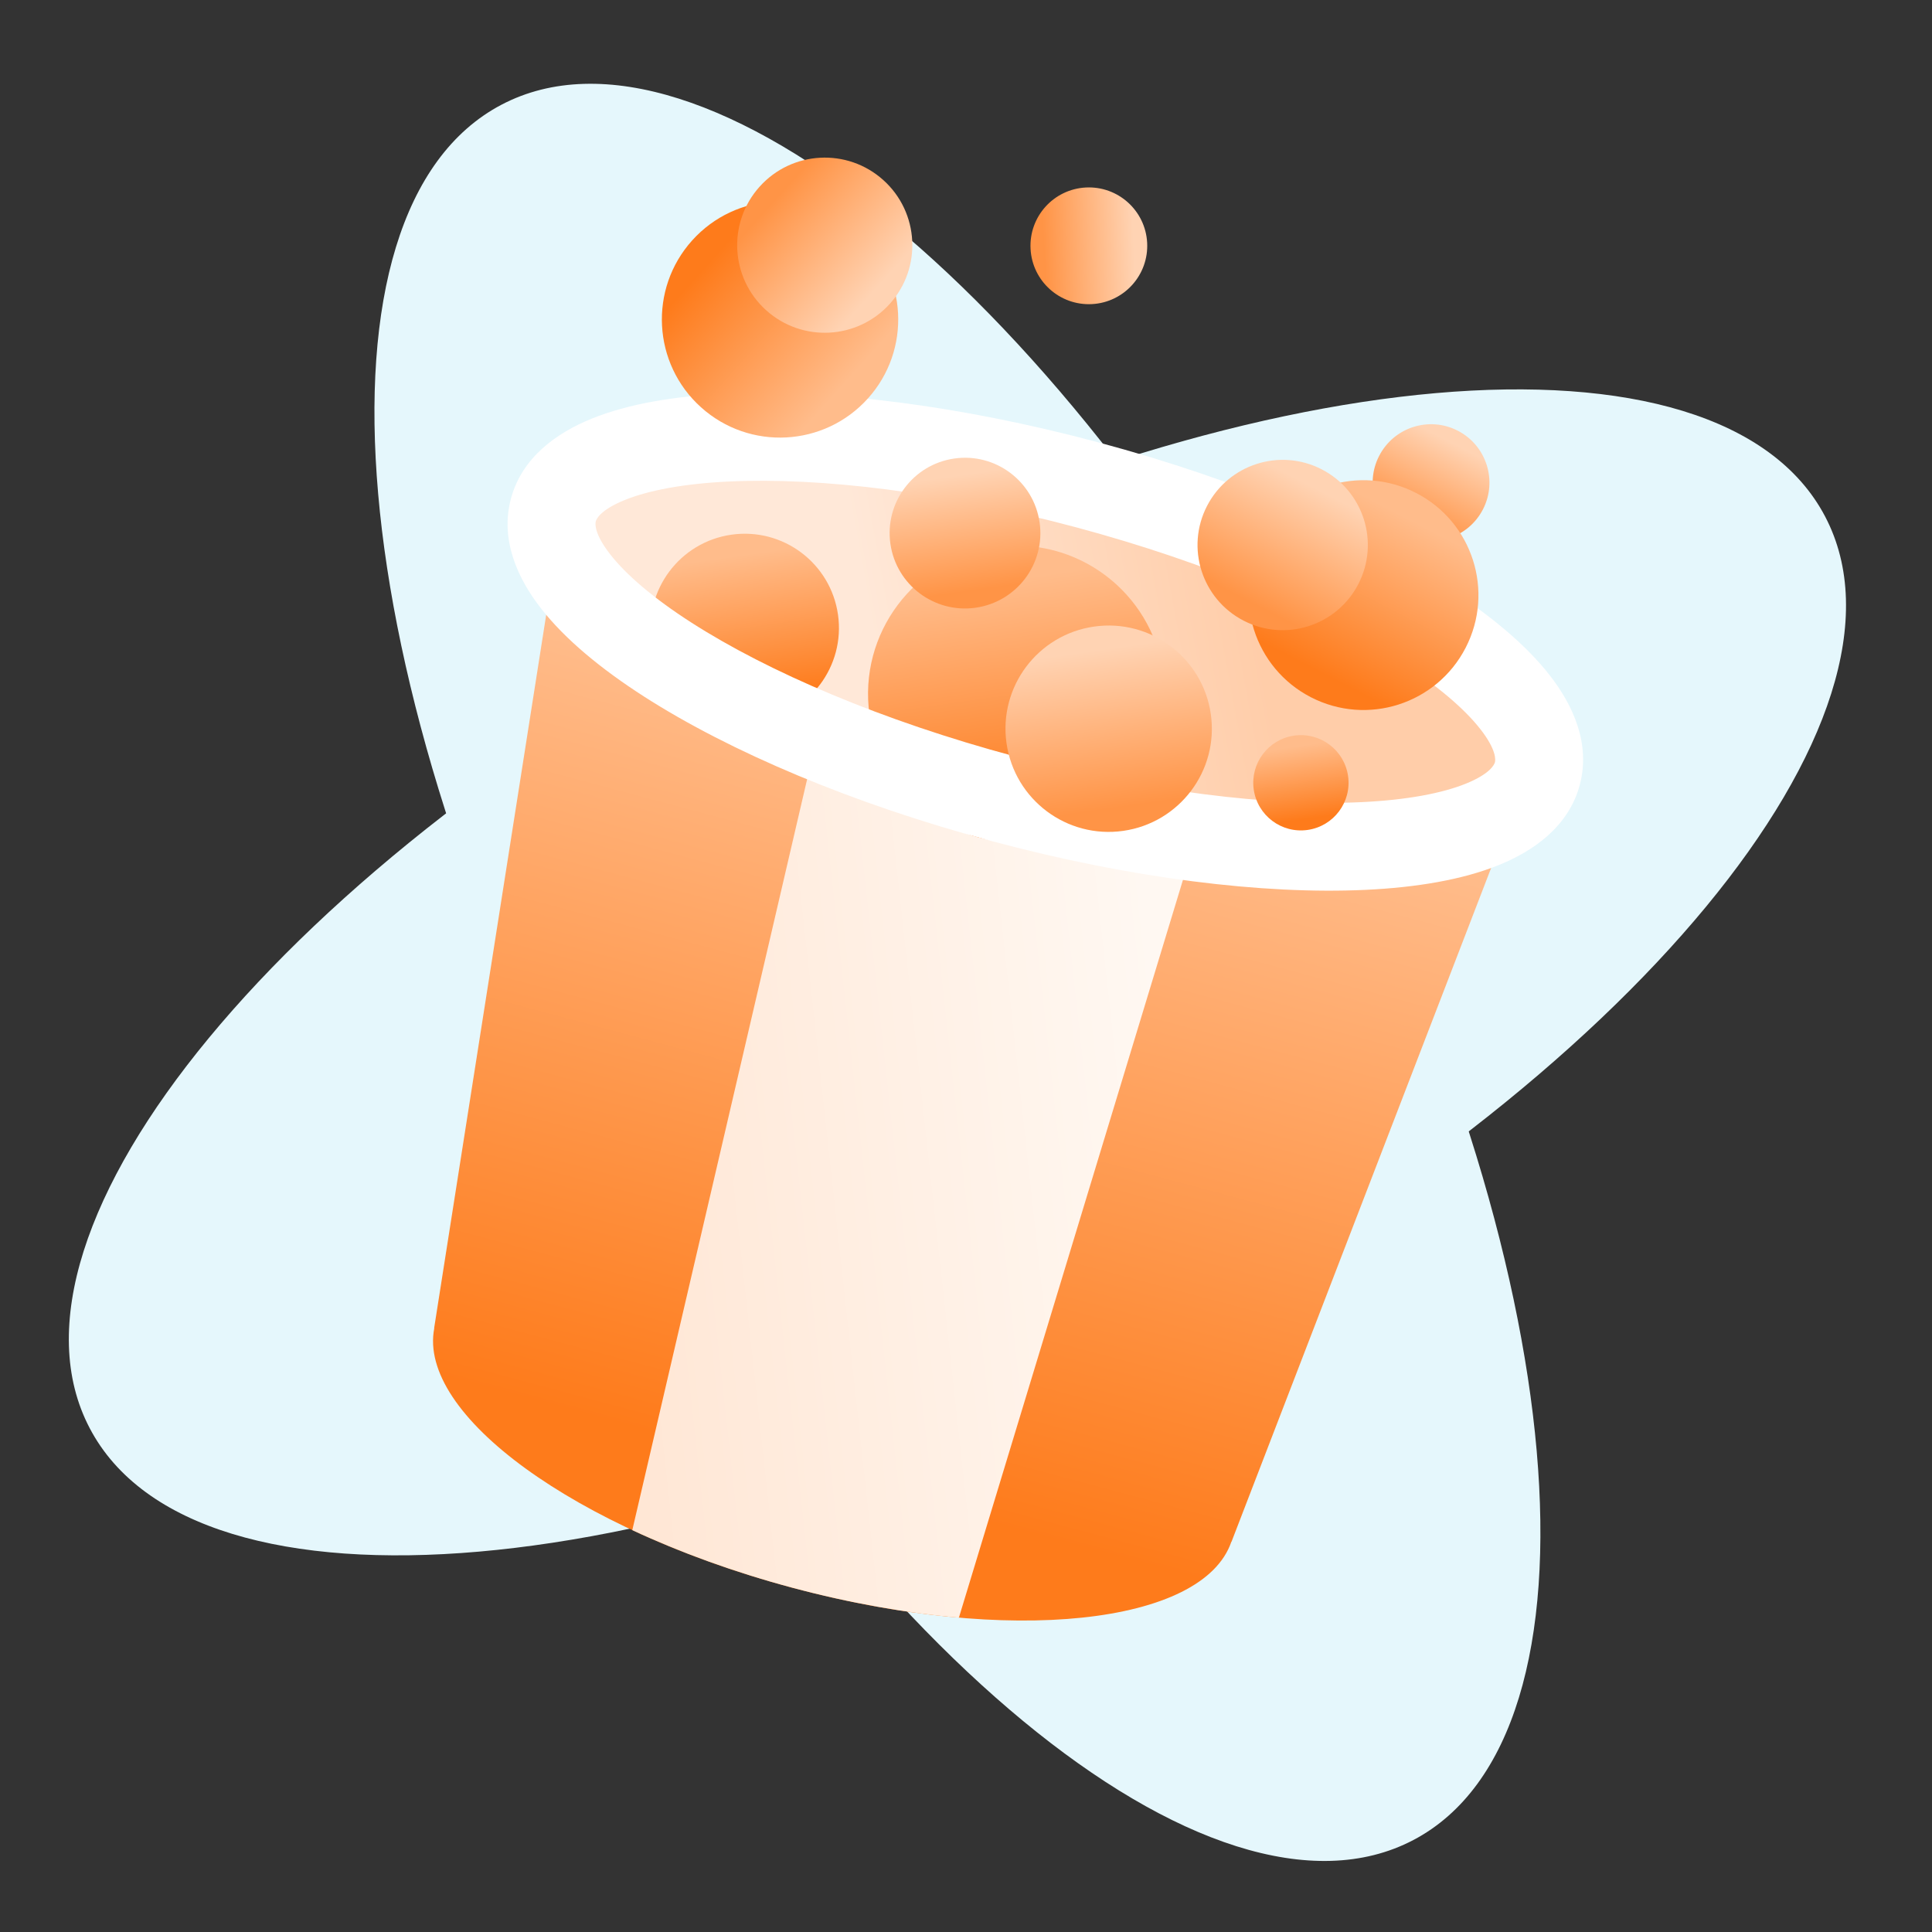
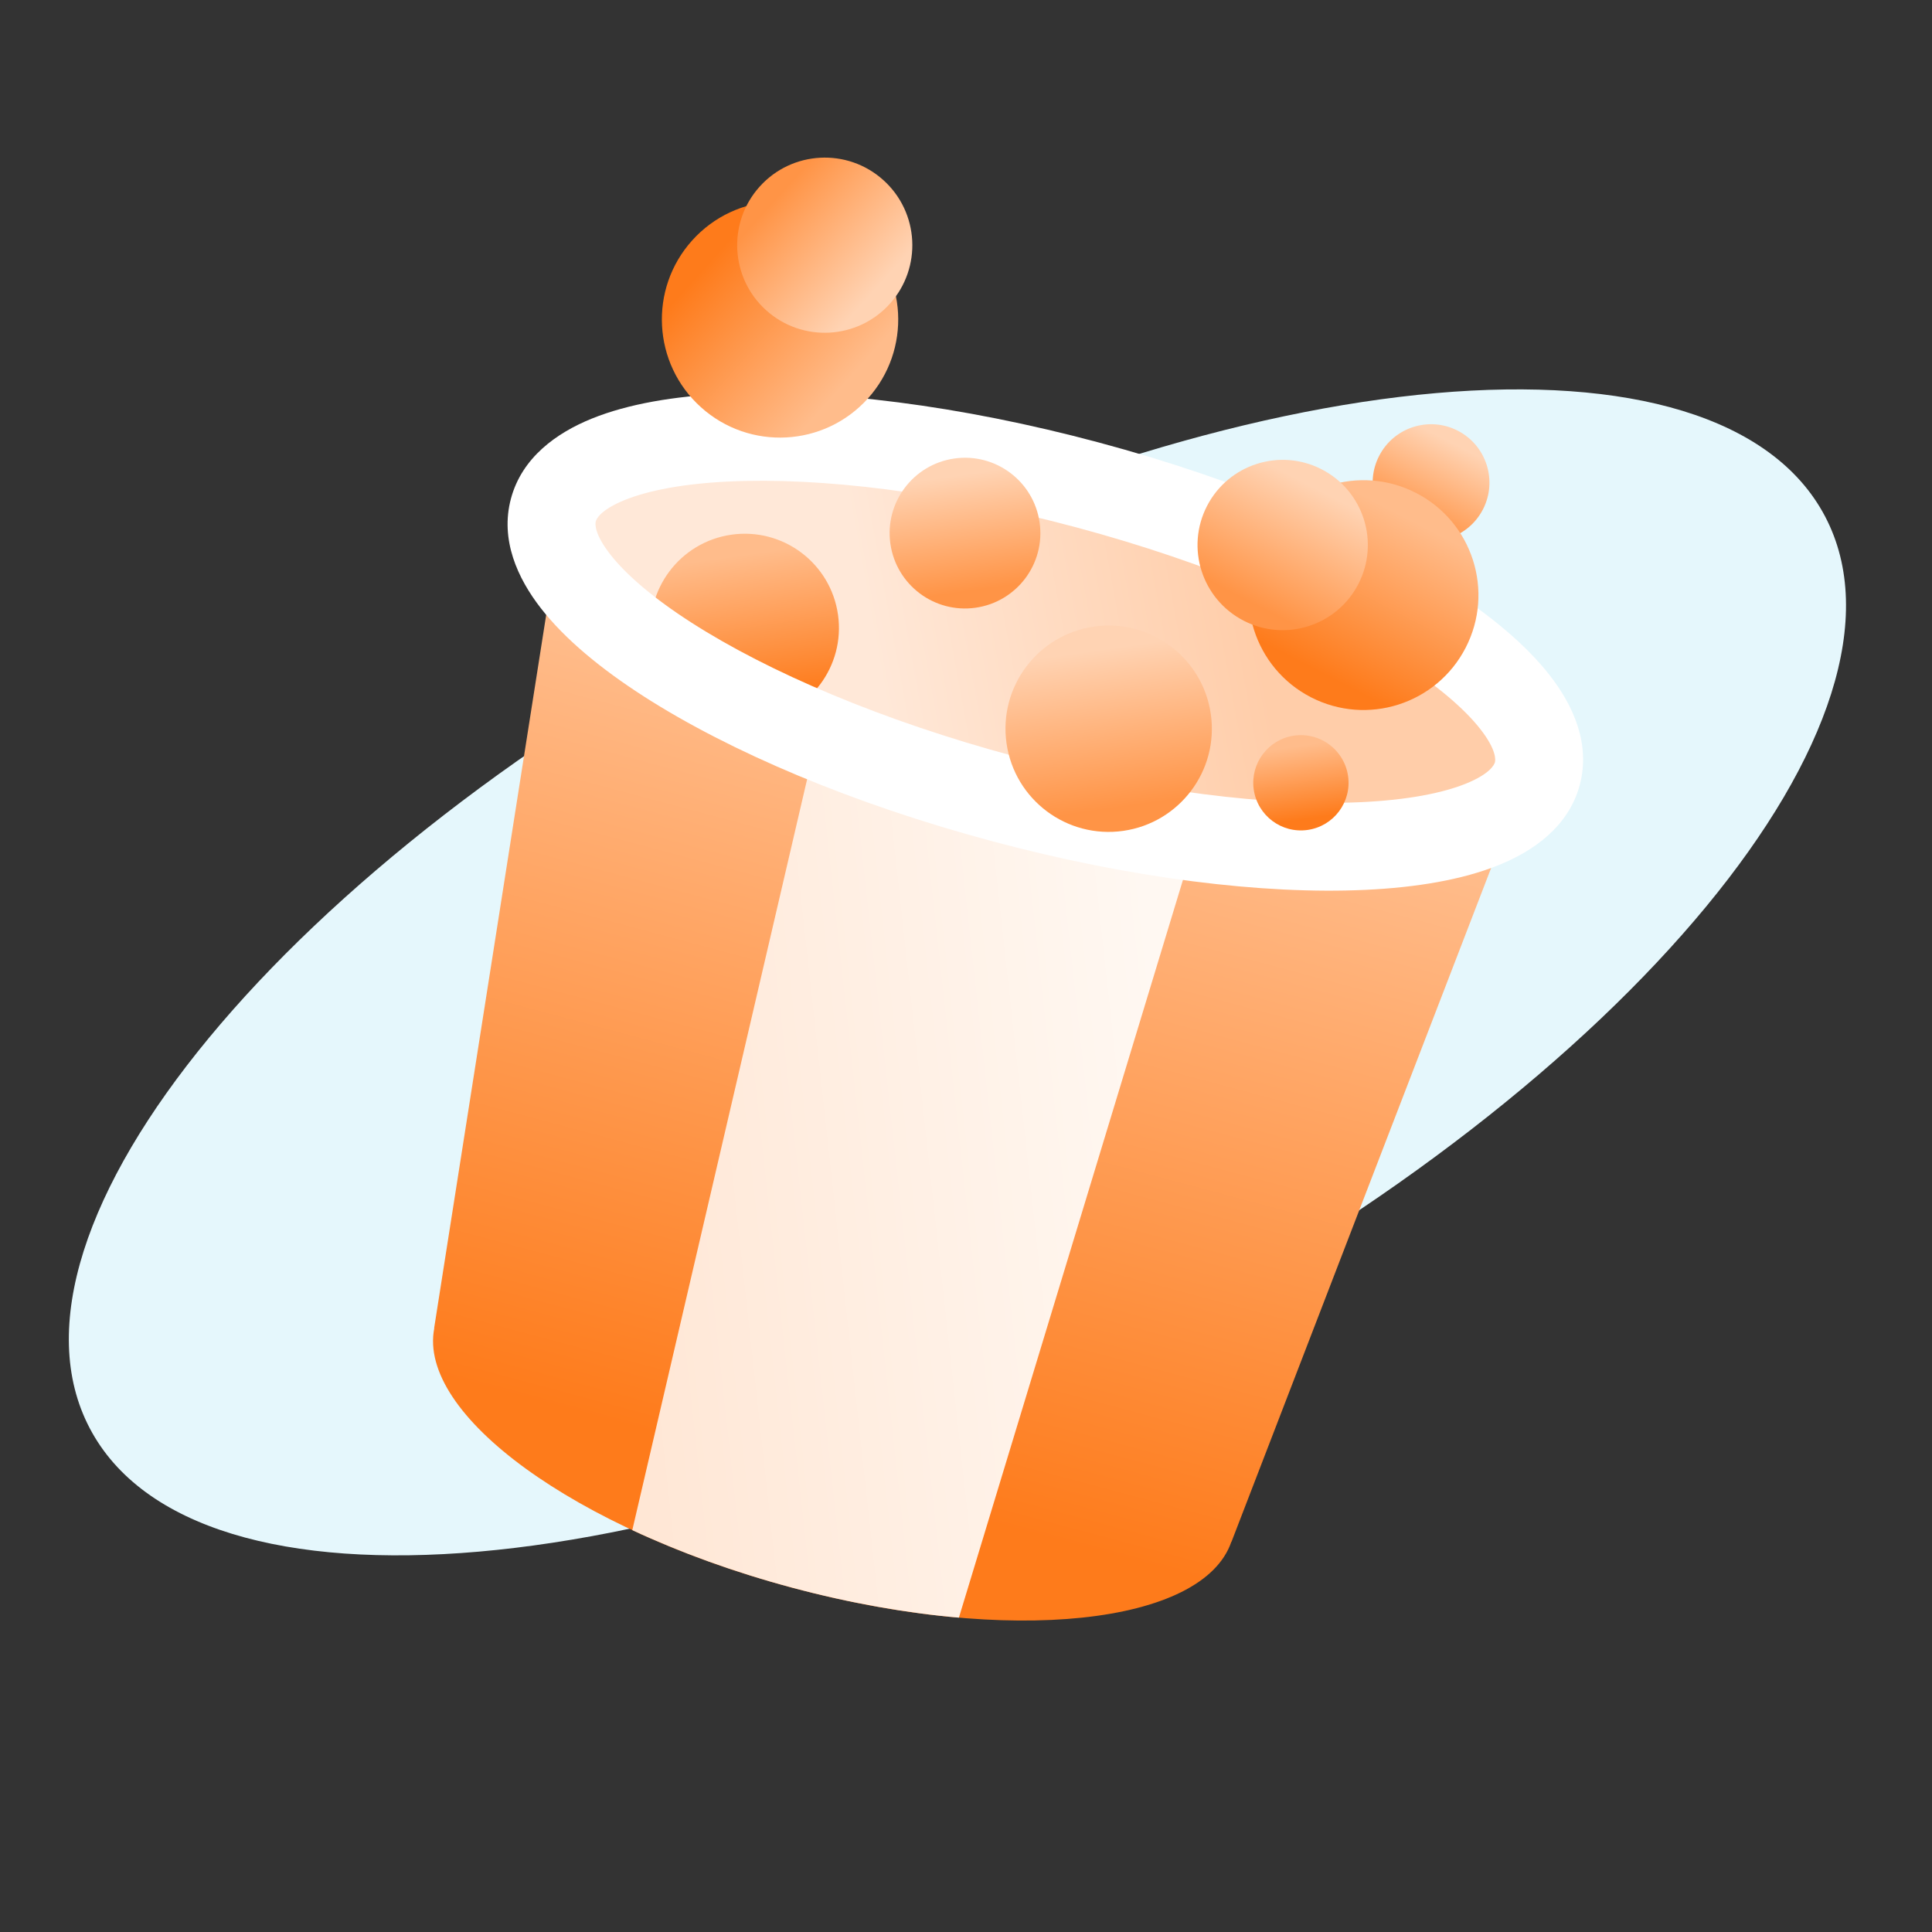
<svg xmlns="http://www.w3.org/2000/svg" width="220" height="220" viewBox="0 0 220 220" fill="none">
  <rect x="0" y="0" width="220" height="220" fill="#333333" stroke="none" />
  <path d="M130.761 152.091C76.195 180.765 22.228 185.49 10.223 162.645C-1.783 139.799 32.72 98.034 87.287 69.36C141.853 40.686 195.82 35.961 207.825 58.806C219.83 81.652 185.328 123.417 130.761 152.091Z" fill="#E5F7FC" />
-   <path d="M67.659 132.463C38.984 77.896 34.259 23.929 57.105 11.924C79.95 -0.081 121.715 34.422 150.389 88.988C179.063 143.555 183.789 197.522 160.943 209.527C138.098 221.532 96.333 187.029 67.659 132.463Z" fill="#E5F7FC" />
  <path fill-rule="evenodd" clip-rule="evenodd" d="M174.222 87.354L64.107 57.849L49.437 151.234L49.453 151.238C47.519 161.058 65.514 174.177 90.177 180.785C114.839 187.394 136.983 185.03 140.218 175.559L140.234 175.563L174.222 87.354Z" fill="url(#paint0_linear_9_343)" />
  <path fill-rule="evenodd" clip-rule="evenodd" d="M141.285 78.529L97.044 66.674L72 174.239C77.406 176.764 83.551 179.01 90.177 180.785C96.803 182.561 103.247 183.689 109.191 184.205L141.285 78.529Z" fill="url(#paint1_linear_9_343)" />
  <path d="M175.059 88.096C172.414 97.965 145.188 99.245 114.247 90.954C83.306 82.663 60.367 67.942 63.011 58.073C65.656 48.204 92.882 46.924 123.823 55.215C154.764 63.505 177.703 78.227 175.059 88.096Z" fill="url(#paint2_linear_9_343)" />
-   <path d="M132.455 76.639C133.771 85.873 127.352 94.425 118.118 95.741C108.885 97.057 100.332 90.639 99.016 81.405C97.7 72.171 104.119 63.618 113.353 62.303C122.586 60.986 131.139 67.405 132.455 76.639Z" fill="url(#paint3_linear_9_343)" />
  <path d="M95.424 69.99C96.26 75.855 92.183 81.287 86.318 82.123C80.453 82.959 75.021 78.882 74.186 73.017C73.35 67.153 77.426 61.721 83.291 60.885C89.156 60.049 94.588 64.126 95.424 69.99Z" fill="url(#paint4_linear_9_343)" />
  <path fill-rule="evenodd" clip-rule="evenodd" d="M71.152 56.932C68.374 58.056 67.91 59.107 67.841 59.367C67.771 59.627 67.647 60.769 69.491 63.131C71.271 65.412 74.345 68.08 78.735 70.897C87.465 76.5 100.428 82.075 115.541 86.124C130.654 90.174 144.667 91.828 155.029 91.341C160.24 91.096 164.236 90.321 166.918 89.237C169.696 88.113 170.159 87.062 170.229 86.802C170.299 86.542 170.423 85.4 168.579 83.037C166.798 80.757 163.725 78.089 159.335 75.272C150.605 69.669 137.642 64.094 122.529 60.044C107.416 55.995 93.403 54.342 83.041 54.828C77.83 55.073 73.834 55.848 71.152 56.932ZM82.571 44.84C94.219 44.292 109.289 46.144 125.117 50.385C140.945 54.626 154.923 60.558 164.736 66.856C169.617 69.988 173.717 73.369 176.461 76.884C179.141 80.316 181.141 84.715 179.888 89.39C178.636 94.065 174.704 96.874 170.667 98.507C166.533 100.179 161.292 101.057 155.499 101.329C143.851 101.877 128.78 100.025 112.953 95.784C97.125 91.543 83.147 85.611 73.334 79.314C68.453 76.181 64.353 72.8 61.609 69.285C58.929 65.853 56.929 61.454 58.182 56.779C59.434 52.104 63.366 49.294 67.403 47.662C71.537 45.99 76.778 45.112 82.571 44.84Z" fill="white" />
  <path d="M157.048 51.908C155.365 55.171 156.645 59.181 159.908 60.865C163.171 62.548 167.181 61.267 168.865 58.004C170.548 54.741 169.267 50.731 166.004 49.048C162.741 47.365 158.731 48.645 157.048 51.908Z" fill="url(#paint5_linear_9_343)" />
  <path d="M118.382 59.496C119.051 64.188 115.789 68.534 111.097 69.203C106.405 69.872 102.059 66.61 101.39 61.918C100.721 57.226 103.983 52.88 108.675 52.211C113.367 51.542 117.713 54.804 118.382 59.496Z" fill="url(#paint6_linear_9_343)" />
  <path d="M137.878 81.322C138.794 87.746 134.328 93.696 127.905 94.612C121.481 95.527 115.531 91.062 114.615 84.638C113.7 78.214 118.165 72.264 124.589 71.348C131.013 70.433 136.963 74.898 137.878 81.322Z" fill="url(#paint7_linear_9_343)" />
  <path d="M153.507 88.371C153.929 91.337 151.868 94.084 148.901 94.507C145.935 94.93 143.188 92.868 142.765 89.902C142.343 86.936 144.404 84.188 147.371 83.766C150.337 83.343 153.084 85.405 153.507 88.371Z" fill="url(#paint8_linear_9_343)" />
  <path d="M143.64 61.767C140.328 68.189 142.848 76.08 149.269 79.393C155.69 82.705 163.581 80.185 166.894 73.764C170.207 67.343 167.687 59.452 161.266 56.139C154.844 52.826 146.953 55.346 143.64 61.767Z" fill="url(#paint9_linear_9_343)" />
  <path d="M137.445 57.616C134.99 62.375 136.858 68.223 141.616 70.678C146.375 73.133 152.223 71.265 154.678 66.507C157.132 61.748 155.265 55.9 150.506 53.445C145.748 50.99 139.9 52.858 137.445 57.616Z" fill="url(#paint10_linear_9_343)" />
-   <path d="M123.639 21.351C119.972 21.544 117.157 24.674 117.351 28.34C117.544 32.007 120.673 34.822 124.34 34.629C128.007 34.435 130.822 31.306 130.628 27.639C130.435 23.972 127.305 21.157 123.639 21.351Z" fill="url(#paint11_linear_9_343)" />
  <path d="M97.825 26.37C92.3 21.4 83.792 21.849 78.821 27.374C73.85 32.899 74.3 41.407 79.825 46.378C85.35 51.349 93.858 50.899 98.829 45.374C103.8 39.849 103.35 31.341 97.825 26.37Z" fill="url(#paint12_linear_9_343)" />
  <path d="M100.586 20.506C96.492 16.823 90.187 17.156 86.503 21.25C82.82 25.345 83.153 31.65 87.247 35.333C91.341 39.017 97.647 38.684 101.33 34.59C105.014 30.495 104.681 24.19 100.586 20.506Z" fill="url(#paint13_linear_9_343)" />
  <defs>
    <linearGradient id="paint0_linear_9_343" x1="115.842" y1="84.999" x2="93.499" y2="168.387" gradientUnits="userSpaceOnUse">
      <stop stop-color="#FFBC8B" />
      <stop offset="1" stop-color="#FE7B1B" />
    </linearGradient>
    <linearGradient id="paint1_linear_9_343" x1="136.139" y1="152.207" x2="47.073" y2="161.989" gradientUnits="userSpaceOnUse">
      <stop stop-color="#FFF8F2" />
      <stop offset="1" stop-color="#FFE0CA" />
    </linearGradient>
    <linearGradient id="paint2_linear_9_343" x1="99.388" y1="72.997" x2="141.848" y2="65.221" gradientUnits="userSpaceOnUse">
      <stop stop-color="#FFE8D8" />
      <stop offset="1" stop-color="#FFCDA9" />
    </linearGradient>
    <linearGradient id="paint3_linear_9_343" x1="113.899" y1="66.135" x2="117.572" y2="91.909" gradientUnits="userSpaceOnUse">
      <stop stop-color="#FFBC8B" />
      <stop offset="1" stop-color="#FE7B1B" />
    </linearGradient>
    <linearGradient id="paint4_linear_9_343" x1="83.638" y1="63.319" x2="85.971" y2="79.689" gradientUnits="userSpaceOnUse">
      <stop stop-color="#FFBC8B" />
      <stop offset="1" stop-color="#FE7B1B" />
    </linearGradient>
    <linearGradient id="paint5_linear_9_343" x1="165.306" y1="50.402" x2="160.607" y2="59.511" gradientUnits="userSpaceOnUse">
      <stop stop-color="#FFD3B3" />
      <stop offset="1" stop-color="#FF9446" />
    </linearGradient>
    <linearGradient id="paint6_linear_9_343" x1="108.953" y1="54.158" x2="110.819" y2="67.256" gradientUnits="userSpaceOnUse">
      <stop stop-color="#FFD3B3" />
      <stop offset="1" stop-color="#FF9446" />
    </linearGradient>
    <linearGradient id="paint7_linear_9_343" x1="124.969" y1="74.014" x2="127.525" y2="91.946" gradientUnits="userSpaceOnUse">
      <stop stop-color="#FFD3B3" />
      <stop offset="1" stop-color="#FF9446" />
    </linearGradient>
    <linearGradient id="paint8_linear_9_343" x1="147.546" y1="84.996" x2="148.726" y2="93.276" gradientUnits="userSpaceOnUse">
      <stop stop-color="#FFBC8B" />
      <stop offset="1" stop-color="#FE7B1B" />
    </linearGradient>
    <linearGradient id="paint9_linear_9_343" x1="159.891" y1="58.804" x2="150.644" y2="76.728" gradientUnits="userSpaceOnUse">
      <stop stop-color="#FFBC8B" />
      <stop offset="1" stop-color="#FE7B1B" />
    </linearGradient>
    <linearGradient id="paint10_linear_9_343" x1="149.488" y1="55.42" x2="142.635" y2="68.703" gradientUnits="userSpaceOnUse">
      <stop stop-color="#FFD3B3" />
      <stop offset="1" stop-color="#FF9446" />
    </linearGradient>
    <linearGradient id="paint11_linear_9_343" x1="129.107" y1="27.719" x2="118.872" y2="28.26" gradientUnits="userSpaceOnUse">
      <stop stop-color="#FFD3B3" />
      <stop offset="1" stop-color="#FF9446" />
    </linearGradient>
    <linearGradient id="paint12_linear_9_343" x1="96.536" y1="43.312" x2="81.114" y2="29.437" gradientUnits="userSpaceOnUse">
      <stop stop-color="#FFBC8B" />
      <stop offset="1" stop-color="#FE7B1B" />
    </linearGradient>
    <linearGradient id="paint13_linear_9_343" x1="99.631" y1="33.061" x2="88.202" y2="22.779" gradientUnits="userSpaceOnUse">
      <stop stop-color="#FFD3B3" />
      <stop offset="1" stop-color="#FF9446" />
    </linearGradient>
  </defs>
</svg>